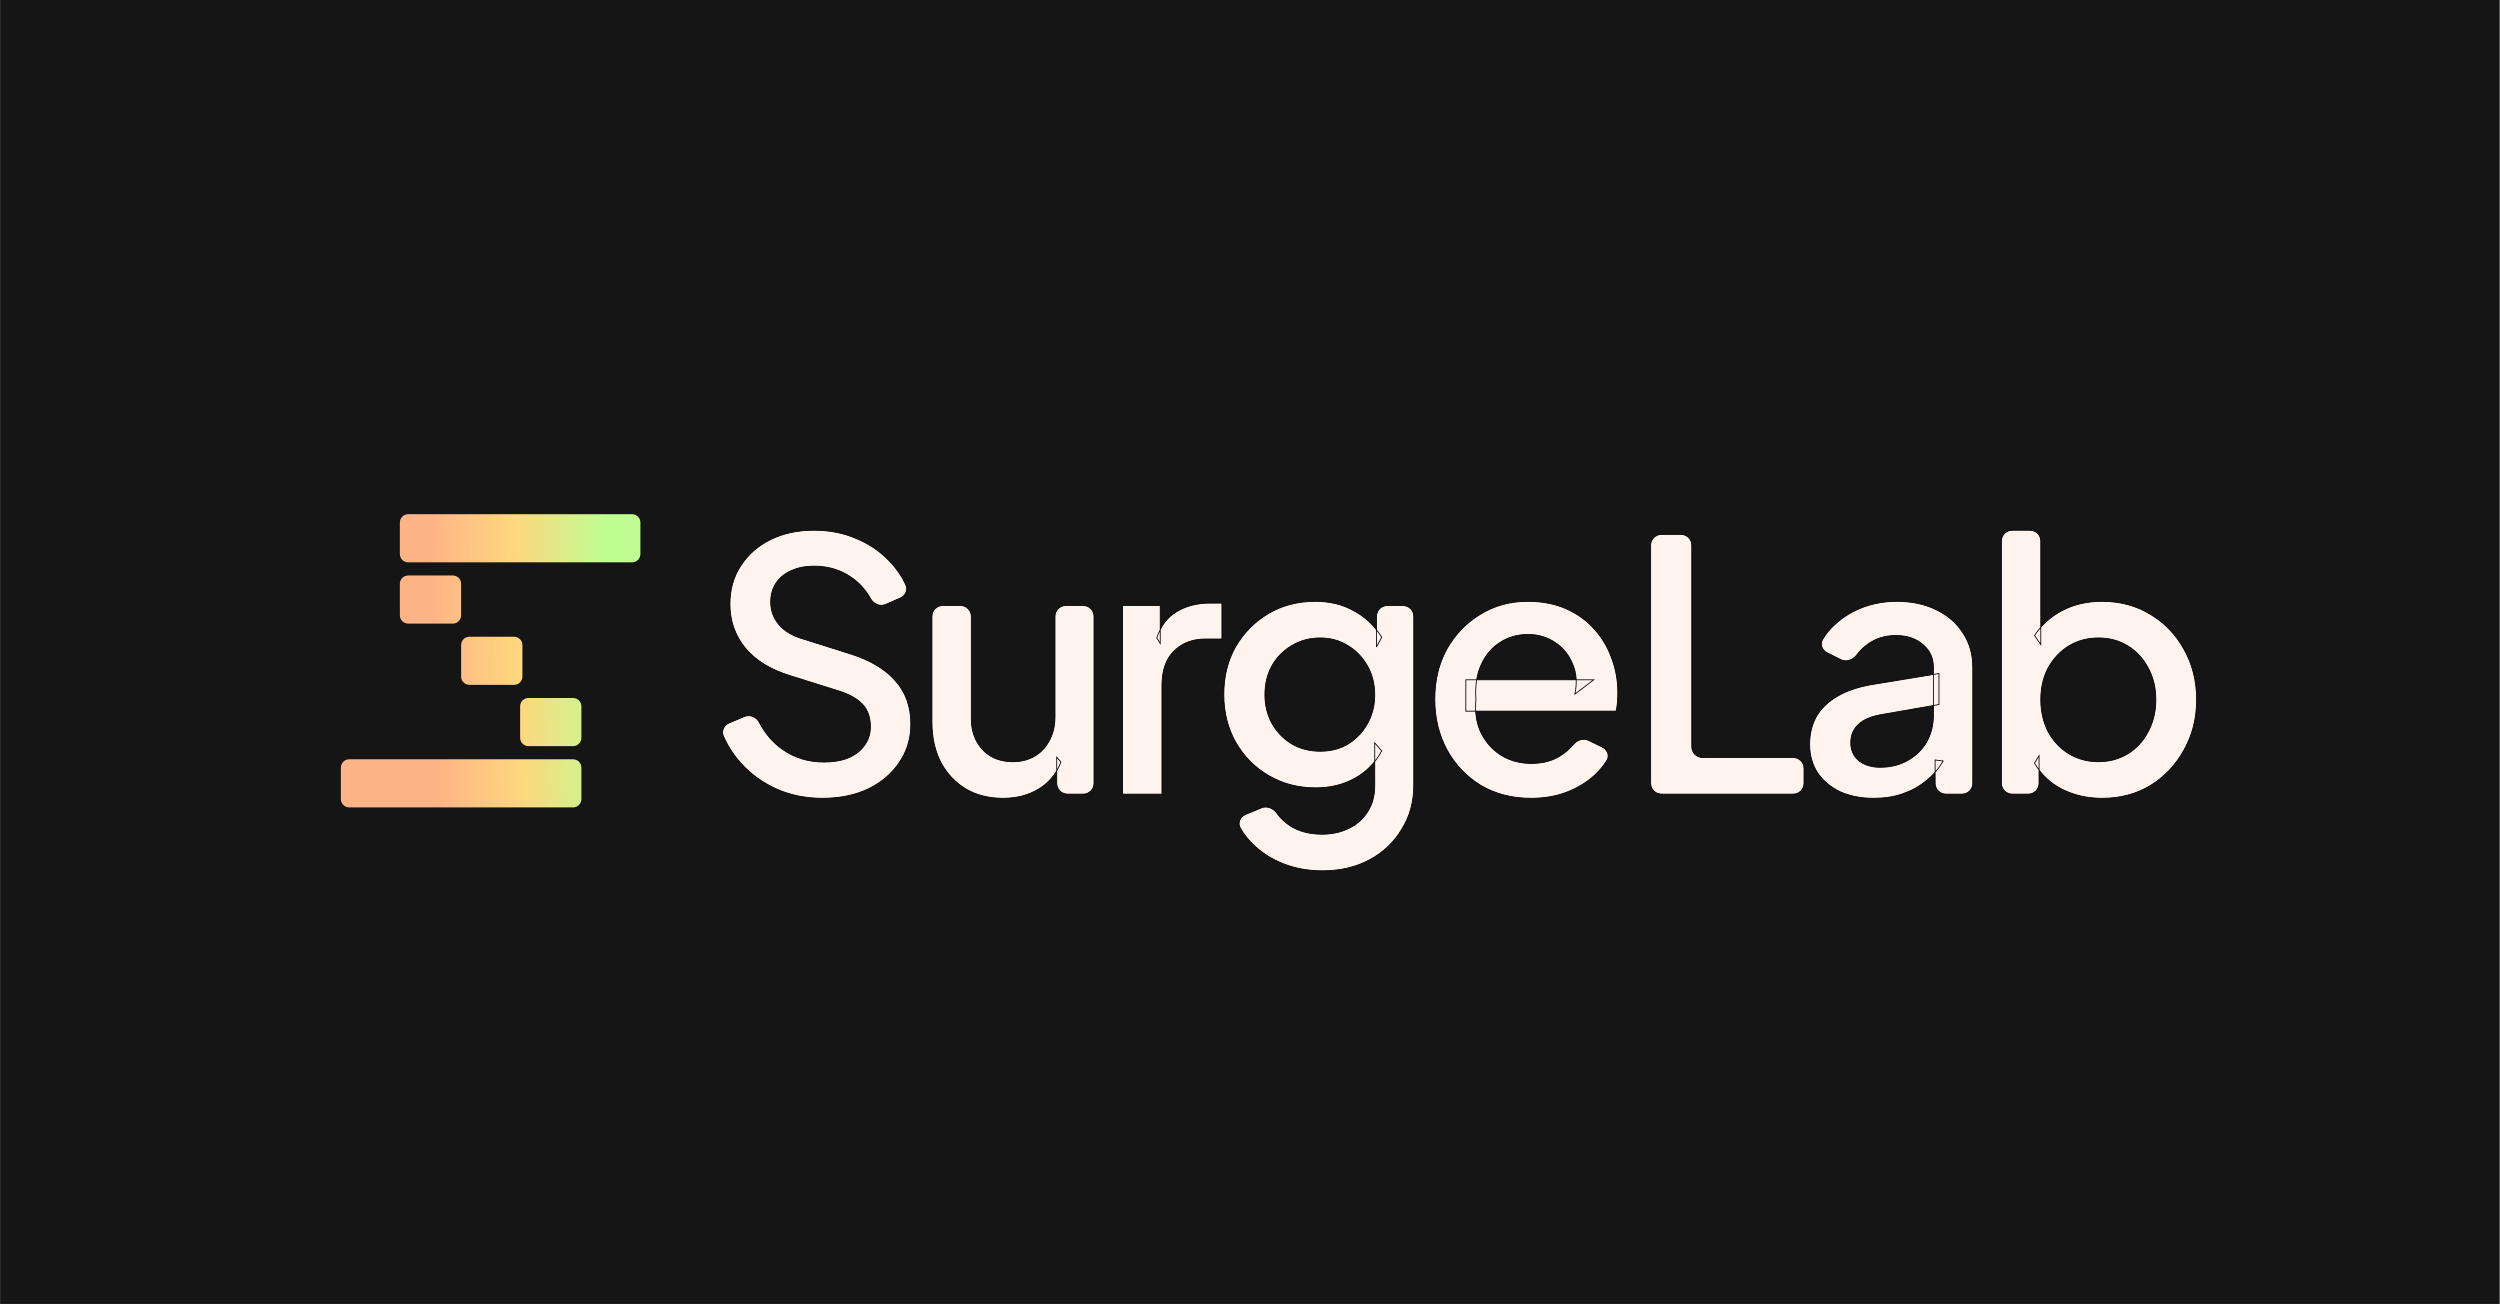
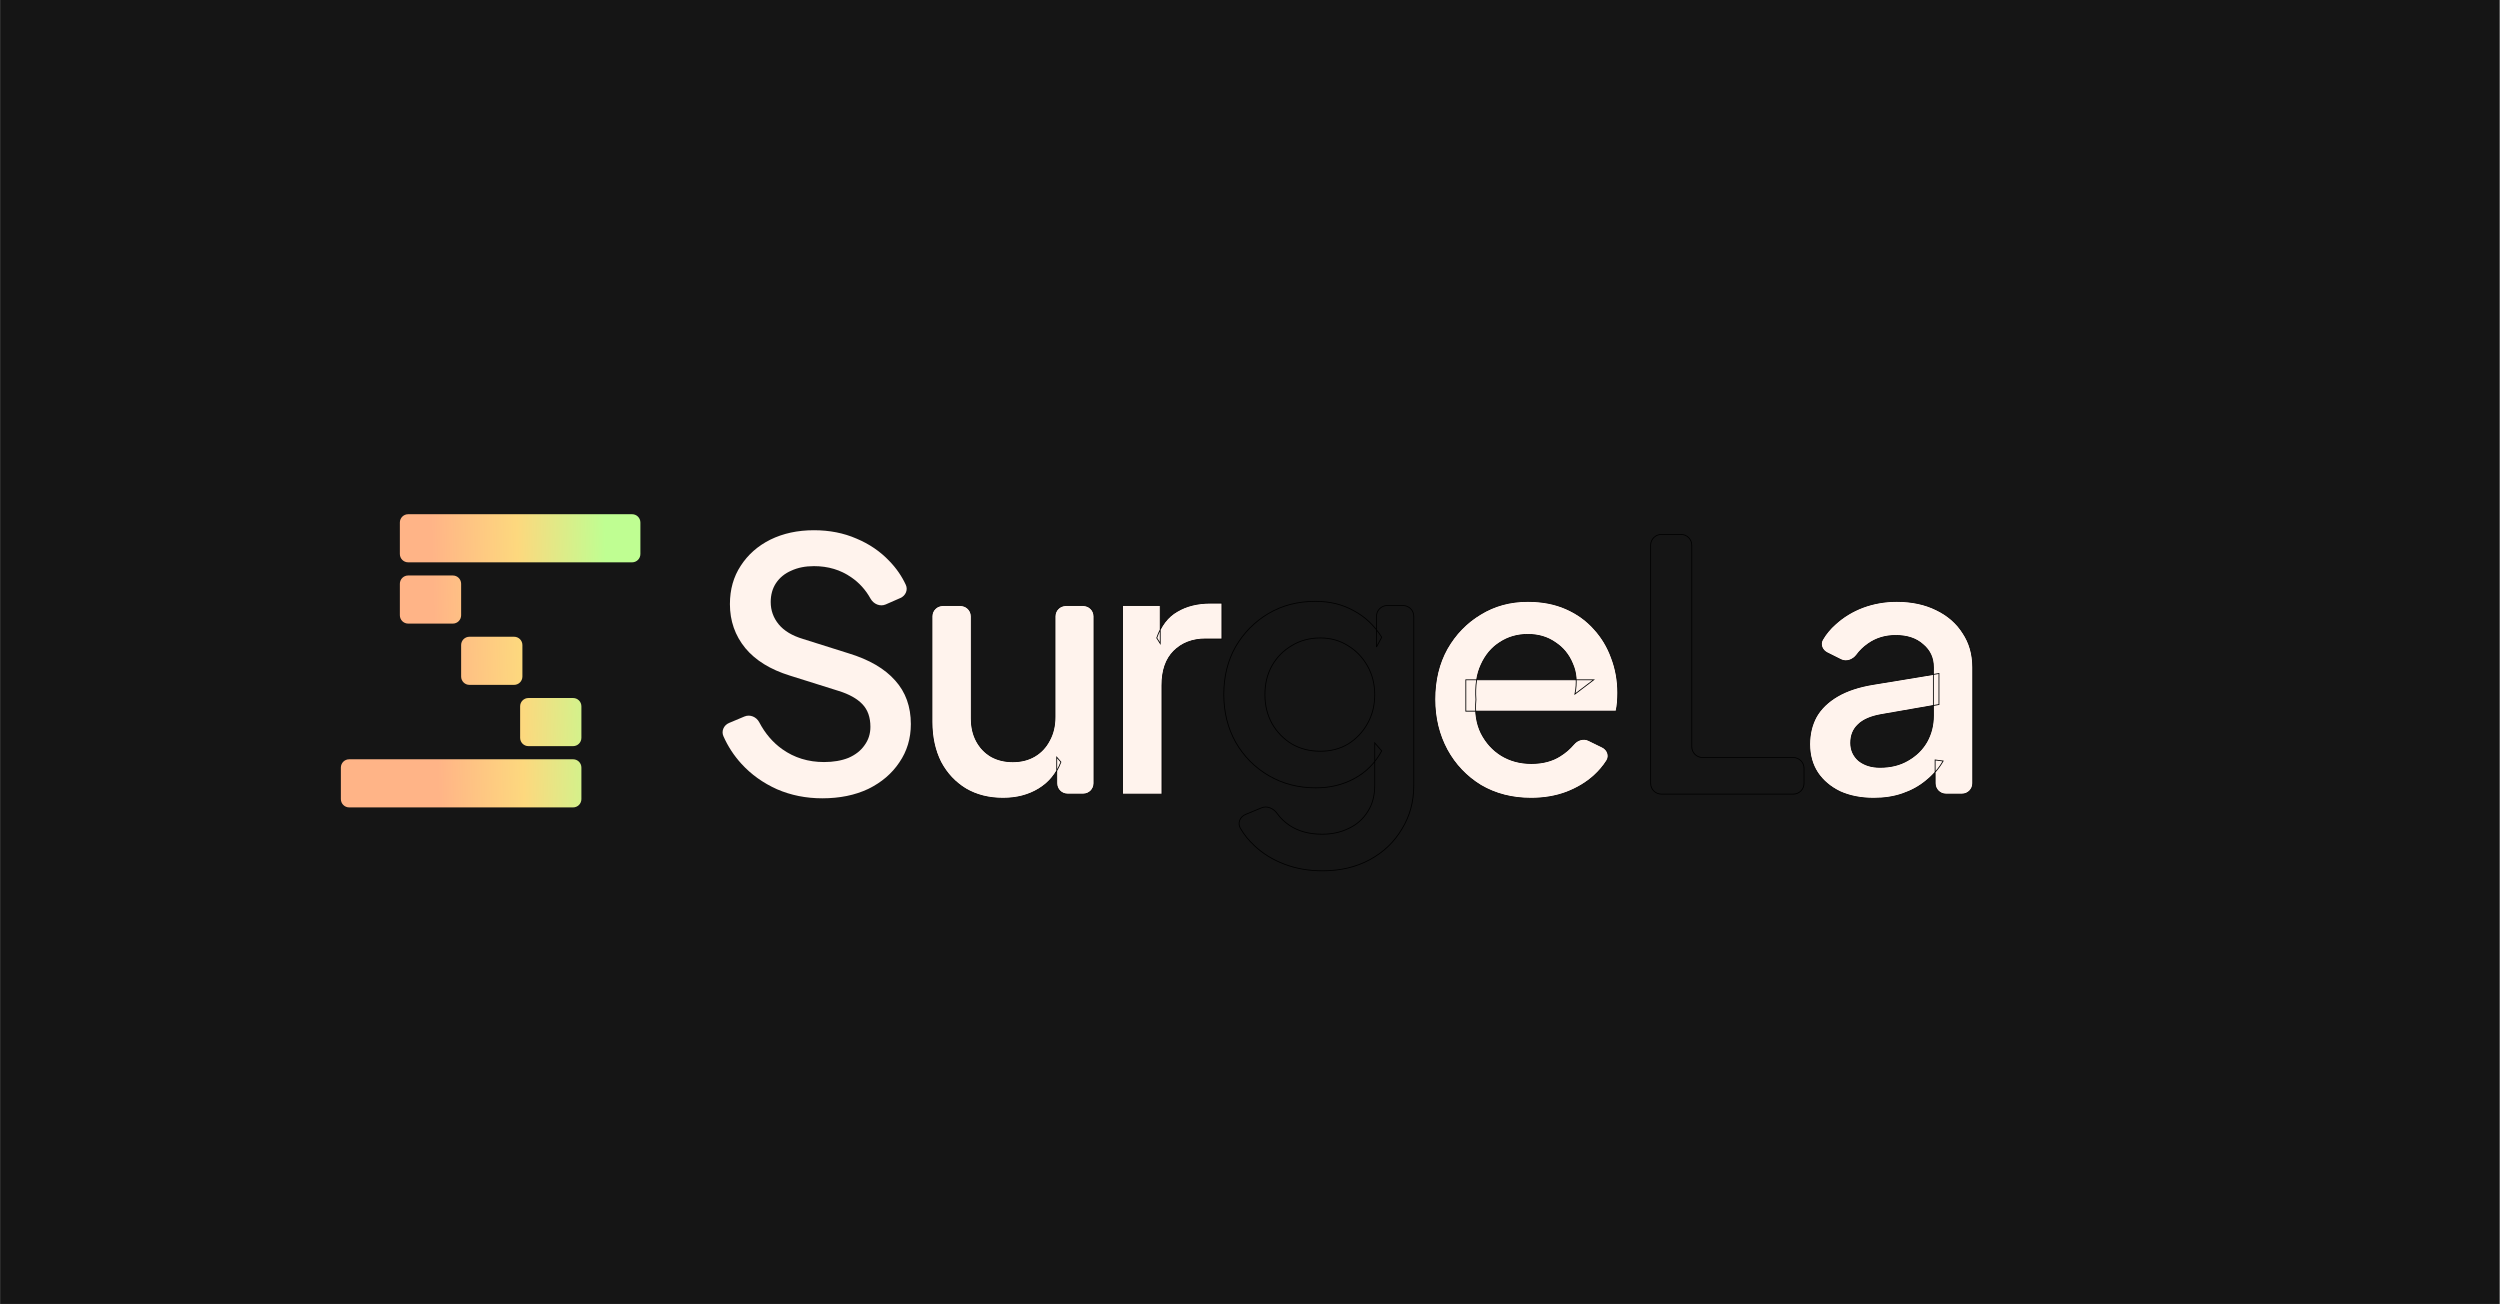
<svg xmlns="http://www.w3.org/2000/svg" width="3012" height="1571" viewBox="0 0 3012 1571" fill="none">
  <rect x="0" y="0" width="3012" height="1571" fill="#808080" stroke="none" />
  <rect width="3011" height="1571" transform="translate(0.234)" fill="#151515" />
  <path d="M690.47 914.782C695.993 914.782 700.47 919.259 700.47 924.782V962.757C700.47 968.28 695.993 972.757 690.47 972.757H420.676C415.153 972.757 410.676 968.28 410.676 962.757V924.782C410.676 919.259 415.153 914.782 420.676 914.782H690.47ZM690.468 840.969C695.991 840.969 700.468 845.446 700.468 850.969V888.943C700.468 894.466 695.991 898.943 690.468 898.943H636.652C631.13 898.943 626.652 894.466 626.652 888.943V850.969C626.652 845.446 631.13 840.969 636.652 840.969H690.468ZM619.39 767.155C624.912 767.155 629.39 771.633 629.39 777.155V815.13C629.39 820.653 624.912 825.13 619.39 825.13H565.573C560.051 825.13 555.573 820.653 555.573 815.13V777.155C555.573 771.633 560.051 767.155 565.573 767.155H619.39ZM545.57 693.342C551.093 693.342 555.57 697.819 555.57 703.342V741.316C555.57 746.839 551.093 751.316 545.57 751.316H491.755C486.232 751.316 481.755 746.839 481.755 741.316V703.342C481.755 697.819 486.232 693.342 491.755 693.342H545.57ZM761.549 619.527C767.072 619.527 771.549 624.004 771.549 629.527V667.499C771.549 673.022 767.072 677.499 761.549 677.499H491.755C486.232 677.499 481.755 673.022 481.755 667.499V629.527C481.755 624.004 486.232 619.527 491.755 619.527H761.549Z" fill="url(#paint0_linear_6248_909)" />
  <path d="M990.707 961.8C971.107 961.8 952.907 958.16 936.107 950.88C919.307 943.32 905.027 933.1 893.267 920.22C884.201 910.291 876.966 899.197 871.561 886.939C868.818 880.719 872.069 873.667 878.336 871.034L896.942 863.22C903.677 860.391 911.342 863.717 914.737 870.185C921.833 883.706 931.056 894.504 942.407 902.58C956.967 912.94 973.767 918.12 992.807 918.12C1004.01 918.12 1013.81 916.44 1022.21 913.08C1030.61 909.44 1037.05 904.4 1041.53 897.96C1046.29 891.52 1048.67 884.1 1048.67 875.7C1048.67 864.22 1045.45 855.12 1039.01 848.4C1032.57 841.68 1023.05 836.36 1010.45 832.44L951.647 813.96C928.127 806.68 910.207 795.62 897.887 780.78C885.567 765.66 879.407 748.02 879.407 727.86C879.407 710.22 883.747 694.82 892.427 681.66C901.107 668.22 913.007 657.72 928.127 650.16C943.527 642.6 961.027 638.82 980.627 638.82C999.387 638.82 1016.47 642.18 1031.87 648.9C1047.27 655.34 1060.43 664.3 1071.35 675.78C1079.74 684.385 1086.41 694.012 1091.34 704.661C1094.16 710.757 1091 717.746 1084.85 720.445L1067.14 728.213C1060.31 731.214 1052.45 727.773 1048.82 721.243C1042.94 710.647 1035.19 702.073 1025.57 695.52C1012.69 686.56 997.707 682.08 980.627 682.08C970.267 682.08 961.167 683.9 953.327 687.54C945.487 690.9 939.327 695.94 934.847 702.66C930.647 709.1 928.547 716.66 928.547 725.34C928.547 735.42 931.767 744.38 938.207 752.22C944.647 760.06 954.447 765.94 967.607 769.86L1022.21 787.08C1047.13 794.64 1065.89 805.56 1078.49 819.84C1091.09 833.84 1097.39 851.34 1097.39 872.34C1097.39 889.7 1092.77 905.1 1083.53 918.54C1074.57 931.98 1062.11 942.62 1046.15 950.46C1030.19 958.02 1011.71 961.8 990.707 961.8Z" fill="#FFF3ED" />
  <path d="M1208.46 961.8C1191.38 961.8 1176.4 958.02 1163.52 950.46C1150.64 942.62 1140.56 931.84 1133.28 918.12C1126.28 904.12 1122.78 888.02 1122.78 869.82V742.54C1122.78 735.361 1128.6 729.54 1135.78 729.54H1157.24C1164.42 729.54 1170.24 735.361 1170.24 742.54V865.62C1170.24 875.98 1172.34 885.08 1176.54 892.92C1180.74 900.76 1186.62 906.92 1194.18 911.4C1201.74 915.6 1210.42 917.7 1220.22 917.7C1230.3 917.7 1239.12 915.46 1246.68 910.98C1254.24 906.5 1260.12 900.2 1264.32 892.08C1268.8 883.96 1271.04 874.44 1271.04 863.52V742.54C1271.04 735.361 1276.86 729.54 1284.04 729.54H1305.08C1312.26 729.54 1318.08 735.361 1318.08 742.54V943.76C1318.08 950.94 1312.26 956.76 1305.08 956.76H1286.14C1278.96 956.76 1273.14 950.94 1273.14 943.76V912.24L1278.18 918.12C1272.86 932.12 1264.04 942.9 1251.72 950.46C1239.4 958.02 1224.98 961.8 1208.46 961.8Z" fill="#FFF3ED" />
  <path d="M1352.49 956.76V729.54H1397.85V775.32L1393.65 768.6C1398.69 753.76 1406.81 743.12 1418.01 736.68C1429.21 729.96 1442.65 726.6 1458.33 726.6H1472.19V769.86H1452.45C1436.77 769.86 1424.03 774.76 1414.23 784.56C1404.71 794.08 1399.95 807.8 1399.95 825.72V956.76H1352.49Z" fill="#FFF3ED" />
-   <path d="M1593.28 1049.16C1576.76 1049.16 1561.5 1046.5 1547.5 1041.18C1533.5 1035.86 1521.46 1028.44 1511.38 1018.92C1504.52 1012.63 1498.83 1005.56 1494.3 997.716C1490.74 991.547 1494 983.971 1500.58 981.25L1519.89 973.265C1526.71 970.446 1534.39 974.009 1538.66 980.03C1542.55 985.526 1547.6 990.369 1553.8 994.56C1564.44 1001.56 1577.46 1005.06 1592.86 1005.06C1604.9 1005.06 1615.68 1002.68 1625.2 997.92C1634.72 993.44 1642.28 986.72 1647.88 977.76C1653.48 969.08 1656.28 958.58 1656.28 946.26V895.02L1664.68 904.68C1656.84 919.24 1645.92 930.3 1631.92 937.86C1618.2 945.42 1602.66 949.2 1585.3 949.2C1564.3 949.2 1545.4 944.3 1528.6 934.5C1511.8 924.7 1498.5 911.26 1488.7 894.18C1479.18 877.1 1474.42 857.92 1474.42 836.64C1474.42 815.08 1479.18 795.9 1488.7 779.1C1498.5 762.3 1511.66 749 1528.18 739.2C1544.7 729.4 1563.6 724.5 1584.88 724.5C1602.24 724.5 1617.64 728.28 1631.08 735.84C1644.8 743.12 1656 753.76 1664.68 767.76L1658.38 779.52V742.54C1658.38 735.361 1664.2 729.54 1671.38 729.54H1690.32C1697.5 729.54 1703.32 735.361 1703.32 742.54V946.26C1703.32 965.86 1698.56 983.36 1689.04 998.76C1679.8 1014.44 1666.92 1026.76 1650.4 1035.72C1633.88 1044.68 1614.84 1049.16 1593.28 1049.16ZM1590.76 905.1C1603.36 905.1 1614.56 902.16 1624.36 896.28C1634.16 890.12 1641.86 882 1647.46 871.92C1653.34 861.56 1656.28 849.94 1656.28 837.06C1656.28 824.18 1653.34 812.56 1647.46 802.2C1641.58 791.84 1633.74 783.72 1623.94 777.84C1614.14 771.68 1603.08 768.6 1590.76 768.6C1577.88 768.6 1566.4 771.68 1556.32 777.84C1546.24 783.72 1538.26 791.84 1532.38 802.2C1526.78 812.28 1523.98 823.9 1523.98 837.06C1523.98 849.66 1526.78 861.14 1532.38 871.5C1538.26 881.86 1546.24 890.12 1556.32 896.28C1566.4 902.16 1577.88 905.1 1590.76 905.1Z" fill="#FFF3ED" />
  <path d="M1844.56 961.8C1821.88 961.8 1801.72 956.62 1784.08 946.26C1766.72 935.62 1753.14 921.34 1743.34 903.42C1733.54 885.22 1728.64 864.92 1728.64 842.52C1728.64 819.56 1733.54 799.26 1743.34 781.62C1753.42 763.98 1766.86 750.12 1783.66 740.04C1800.46 729.68 1819.5 724.5 1840.78 724.5C1857.86 724.5 1873.12 727.44 1886.56 733.32C1900 739.2 1911.34 747.32 1920.58 757.68C1929.82 767.76 1936.82 779.38 1941.58 792.54C1946.62 805.7 1949.14 819.7 1949.14 834.54C1949.14 838.18 1949 841.96 1948.72 845.88C1948.44 849.8 1947.88 853.44 1947.04 856.8H1766.02V819H1920.16L1897.48 836.22C1900.28 822.5 1899.3 810.32 1894.54 799.68C1890.06 788.76 1883.06 780.22 1873.54 774.06C1864.3 767.62 1853.38 764.4 1840.78 764.4C1828.18 764.4 1816.98 767.62 1807.18 774.06C1797.38 780.22 1789.82 789.18 1784.5 800.94C1779.18 812.42 1777.08 826.42 1778.2 842.94C1776.8 858.34 1778.9 871.78 1784.5 883.26C1790.38 894.74 1798.5 903.7 1808.86 910.14C1819.5 916.58 1831.54 919.8 1844.98 919.8C1858.7 919.8 1870.32 916.72 1879.84 910.56C1886.07 906.645 1891.45 901.995 1895.98 896.609C1900.39 891.364 1907.73 888.964 1913.89 891.977L1930.54 900.122C1936.73 903.151 1939.57 910.566 1935.9 916.403C1931.85 922.846 1926.74 928.879 1920.58 934.5C1911.34 942.9 1900.14 949.62 1886.98 954.66C1874.1 959.42 1859.96 961.8 1844.56 961.8Z" fill="#FFF3ED" />
-   <path d="M2001.69 956.76C1994.51 956.76 1988.69 950.94 1988.69 943.76V656.86C1988.69 649.681 1994.51 643.86 2001.69 643.86H2025.25C2032.43 643.86 2038.25 649.681 2038.25 656.86V899.66C2038.25 906.84 2044.07 912.66 2051.25 912.66H2160.49C2167.67 912.66 2173.49 918.481 2173.49 925.66V943.76C2173.49 950.94 2167.67 956.76 2160.49 956.76H2001.69Z" fill="#FFF3ED" />
  <path d="M2257.52 961.8C2242.12 961.8 2228.54 959.14 2216.78 953.82C2205.3 948.22 2196.34 940.66 2189.9 931.14C2183.46 921.34 2180.24 909.86 2180.24 896.7C2180.24 884.38 2182.9 873.32 2188.22 863.52C2193.82 853.72 2202.36 845.46 2213.84 838.74C2225.32 832.02 2239.74 827.26 2257.1 824.46L2336.06 811.44V848.82L2266.34 861C2253.74 863.24 2244.5 867.3 2238.62 873.18C2232.74 878.78 2229.8 886.06 2229.8 895.02C2229.8 903.7 2233.02 910.84 2239.46 916.44C2246.18 921.76 2254.72 924.42 2265.08 924.42C2277.96 924.42 2289.16 921.62 2298.68 916.02C2308.48 910.42 2316.04 903 2321.36 893.76C2326.68 884.24 2329.34 873.74 2329.34 862.26V803.88C2329.34 792.68 2325.14 783.58 2316.74 776.58C2308.62 769.3 2297.7 765.66 2283.98 765.66C2271.38 765.66 2260.32 769.02 2250.8 775.74C2245.4 779.505 2240.81 783.939 2237.04 789.042C2232.6 795.042 2224.6 798.132 2217.93 794.795L2201.21 786.434C2195.26 783.459 2192.4 776.389 2195.73 770.63C2199.73 763.721 2204.92 757.445 2211.32 751.8C2220.84 743.12 2231.9 736.4 2244.5 731.64C2257.38 726.88 2270.96 724.5 2285.24 724.5C2303.16 724.5 2318.98 727.86 2332.7 734.58C2346.7 741.3 2357.48 750.68 2365.04 762.72C2372.88 774.48 2376.8 788.2 2376.8 803.88V943.76C2376.8 950.94 2370.98 956.76 2363.8 956.76H2344.44C2337.26 956.76 2331.44 950.94 2331.44 943.76V915.6L2341.1 916.86C2335.78 926.1 2328.92 934.08 2320.52 940.8C2312.4 947.52 2303.02 952.7 2292.38 956.34C2282.02 959.98 2270.4 961.8 2257.52 961.8Z" fill="#FFF3ED" />
-   <path d="M2532.67 961.8C2515.03 961.8 2498.93 958.16 2484.37 950.88C2470.09 943.6 2459.03 933.1 2451.19 919.38L2456.65 910.56V943.76C2456.65 950.94 2450.83 956.76 2443.65 956.76H2424.29C2417.11 956.76 2411.29 950.94 2411.29 943.76V651.82C2411.29 644.641 2417.11 638.82 2424.29 638.82H2445.75C2452.93 638.82 2458.75 644.641 2458.75 651.82V776.58L2451.19 765.66C2459.59 752.78 2470.79 742.7 2484.79 735.42C2498.79 728.14 2514.75 724.5 2532.67 724.5C2554.23 724.5 2573.55 729.68 2590.63 740.04C2607.99 750.4 2621.57 764.54 2631.37 782.46C2641.45 800.38 2646.49 820.54 2646.49 842.94C2646.49 865.34 2641.45 885.5 2631.37 903.42C2621.57 921.34 2608.13 935.62 2591.05 946.26C2573.97 956.62 2554.51 961.8 2532.67 961.8ZM2528.05 917.7C2541.49 917.7 2553.39 914.48 2563.75 908.04C2574.11 901.6 2582.23 892.78 2588.11 881.58C2594.27 870.1 2597.35 857.22 2597.35 842.94C2597.35 828.66 2594.27 815.92 2588.11 804.72C2582.23 793.52 2574.11 784.7 2563.75 778.26C2553.39 771.82 2541.49 768.6 2528.05 768.6C2514.89 768.6 2502.99 771.82 2492.35 778.26C2481.99 784.7 2473.73 793.52 2467.57 804.72C2461.69 815.92 2458.75 828.66 2458.75 842.94C2458.75 857.22 2461.69 870.1 2467.57 881.58C2473.73 892.78 2481.99 901.6 2492.35 908.04C2502.99 914.48 2514.89 917.7 2528.05 917.7Z" fill="#FFF3ED" />
-   <path d="M990.707 961.8C971.107 961.8 952.907 958.16 936.107 950.88C919.307 943.32 905.027 933.1 893.267 920.22C884.201 910.291 876.966 899.197 871.561 886.939C868.818 880.719 872.069 873.667 878.336 871.034L896.942 863.22C903.677 860.391 911.342 863.717 914.737 870.185C921.833 883.706 931.056 894.504 942.407 902.58C956.967 912.94 973.767 918.12 992.807 918.12C1004.01 918.12 1013.81 916.44 1022.21 913.08C1030.61 909.44 1037.05 904.4 1041.53 897.96C1046.29 891.52 1048.67 884.1 1048.67 875.7C1048.67 864.22 1045.45 855.12 1039.01 848.4C1032.57 841.68 1023.05 836.36 1010.45 832.44L951.647 813.96C928.127 806.68 910.207 795.62 897.887 780.78C885.567 765.66 879.407 748.02 879.407 727.86C879.407 710.22 883.747 694.82 892.427 681.66C901.107 668.22 913.007 657.72 928.127 650.16C943.527 642.6 961.027 638.82 980.627 638.82C999.387 638.82 1016.47 642.18 1031.87 648.9C1047.27 655.34 1060.43 664.3 1071.35 675.78C1079.74 684.385 1086.41 694.012 1091.34 704.661C1094.16 710.757 1091 717.746 1084.85 720.445L1067.14 728.213C1060.31 731.214 1052.45 727.773 1048.82 721.243C1042.94 710.647 1035.19 702.073 1025.57 695.52C1012.69 686.56 997.707 682.08 980.627 682.08C970.267 682.08 961.167 683.9 953.327 687.54C945.487 690.9 939.327 695.94 934.847 702.66C930.647 709.1 928.547 716.66 928.547 725.34C928.547 735.42 931.767 744.38 938.207 752.22C944.647 760.06 954.447 765.94 967.607 769.86L1022.21 787.08C1047.13 794.64 1065.89 805.56 1078.49 819.84C1091.09 833.84 1097.39 851.34 1097.39 872.34C1097.39 889.7 1092.77 905.1 1083.53 918.54C1074.57 931.98 1062.11 942.62 1046.15 950.46C1030.19 958.02 1011.71 961.8 990.707 961.8Z" stroke="black" />
  <path d="M1208.46 961.8C1191.38 961.8 1176.4 958.02 1163.52 950.46C1150.64 942.62 1140.56 931.84 1133.28 918.12C1126.28 904.12 1122.78 888.02 1122.78 869.82V742.54C1122.78 735.361 1128.6 729.54 1135.78 729.54H1157.24C1164.42 729.54 1170.24 735.361 1170.24 742.54V865.62C1170.24 875.98 1172.34 885.08 1176.54 892.92C1180.74 900.76 1186.62 906.92 1194.18 911.4C1201.74 915.6 1210.42 917.7 1220.22 917.7C1230.3 917.7 1239.12 915.46 1246.68 910.98C1254.24 906.5 1260.12 900.2 1264.32 892.08C1268.8 883.96 1271.04 874.44 1271.04 863.52V742.54C1271.04 735.361 1276.86 729.54 1284.04 729.54H1305.08C1312.26 729.54 1318.08 735.361 1318.08 742.54V943.76C1318.08 950.94 1312.26 956.76 1305.08 956.76H1286.14C1278.96 956.76 1273.14 950.94 1273.14 943.76V912.24L1278.18 918.12C1272.86 932.12 1264.04 942.9 1251.72 950.46C1239.4 958.02 1224.98 961.8 1208.46 961.8Z" stroke="black" />
  <path d="M1352.49 956.76V729.54H1397.85V775.32L1393.65 768.6C1398.69 753.76 1406.81 743.12 1418.01 736.68C1429.21 729.96 1442.65 726.6 1458.33 726.6H1472.19V769.86H1452.45C1436.77 769.86 1424.03 774.76 1414.23 784.56C1404.71 794.08 1399.95 807.8 1399.95 825.72V956.76H1352.49Z" stroke="black" />
  <path d="M1593.28 1049.16C1576.76 1049.16 1561.5 1046.5 1547.5 1041.18C1533.5 1035.86 1521.46 1028.44 1511.38 1018.92C1504.52 1012.63 1498.83 1005.56 1494.3 997.716C1490.74 991.547 1494 983.971 1500.58 981.25L1519.89 973.265C1526.71 970.446 1534.39 974.009 1538.66 980.03C1542.55 985.526 1547.6 990.369 1553.8 994.56C1564.44 1001.56 1577.46 1005.06 1592.86 1005.06C1604.9 1005.06 1615.68 1002.68 1625.2 997.92C1634.72 993.44 1642.28 986.72 1647.88 977.76C1653.48 969.08 1656.28 958.58 1656.28 946.26V895.02L1664.68 904.68C1656.84 919.24 1645.92 930.3 1631.92 937.86C1618.2 945.42 1602.66 949.2 1585.3 949.2C1564.3 949.2 1545.4 944.3 1528.6 934.5C1511.8 924.7 1498.5 911.26 1488.7 894.18C1479.18 877.1 1474.42 857.92 1474.42 836.64C1474.42 815.08 1479.18 795.9 1488.7 779.1C1498.5 762.3 1511.66 749 1528.18 739.2C1544.7 729.4 1563.6 724.5 1584.88 724.5C1602.24 724.5 1617.64 728.28 1631.08 735.84C1644.8 743.12 1656 753.76 1664.68 767.76L1658.38 779.52V742.54C1658.38 735.361 1664.2 729.54 1671.38 729.54H1690.32C1697.5 729.54 1703.32 735.361 1703.32 742.54V946.26C1703.32 965.86 1698.56 983.36 1689.04 998.76C1679.8 1014.44 1666.92 1026.76 1650.4 1035.72C1633.88 1044.68 1614.84 1049.16 1593.28 1049.16ZM1590.76 905.1C1603.36 905.1 1614.56 902.16 1624.36 896.28C1634.16 890.12 1641.86 882 1647.46 871.92C1653.34 861.56 1656.28 849.94 1656.28 837.06C1656.28 824.18 1653.34 812.56 1647.46 802.2C1641.58 791.84 1633.74 783.72 1623.94 777.84C1614.14 771.68 1603.08 768.6 1590.76 768.6C1577.88 768.6 1566.4 771.68 1556.32 777.84C1546.24 783.72 1538.26 791.84 1532.38 802.2C1526.78 812.28 1523.98 823.9 1523.98 837.06C1523.98 849.66 1526.78 861.14 1532.38 871.5C1538.26 881.86 1546.24 890.12 1556.32 896.28C1566.4 902.16 1577.88 905.1 1590.76 905.1Z" stroke="black" />
  <path d="M1844.56 961.8C1821.88 961.8 1801.72 956.62 1784.08 946.26C1766.72 935.62 1753.14 921.34 1743.34 903.42C1733.54 885.22 1728.64 864.92 1728.64 842.52C1728.64 819.56 1733.54 799.26 1743.34 781.62C1753.42 763.98 1766.86 750.12 1783.66 740.04C1800.46 729.68 1819.5 724.5 1840.78 724.5C1857.86 724.5 1873.12 727.44 1886.56 733.32C1900 739.2 1911.34 747.32 1920.58 757.68C1929.82 767.76 1936.82 779.38 1941.58 792.54C1946.62 805.7 1949.14 819.7 1949.14 834.54C1949.14 838.18 1949 841.96 1948.72 845.88C1948.44 849.8 1947.88 853.44 1947.04 856.8H1766.02V819H1920.16L1897.48 836.22C1900.28 822.5 1899.3 810.32 1894.54 799.68C1890.06 788.76 1883.06 780.22 1873.54 774.06C1864.3 767.62 1853.38 764.4 1840.78 764.4C1828.18 764.4 1816.98 767.62 1807.18 774.06C1797.38 780.22 1789.82 789.18 1784.5 800.94C1779.18 812.42 1777.08 826.42 1778.2 842.94C1776.8 858.34 1778.9 871.78 1784.5 883.26C1790.38 894.74 1798.5 903.7 1808.86 910.14C1819.5 916.58 1831.54 919.8 1844.98 919.8C1858.7 919.8 1870.32 916.72 1879.84 910.56C1886.07 906.645 1891.45 901.995 1895.98 896.609C1900.39 891.364 1907.73 888.964 1913.89 891.977L1930.54 900.122C1936.73 903.151 1939.57 910.566 1935.9 916.403C1931.85 922.846 1926.74 928.879 1920.58 934.5C1911.34 942.9 1900.14 949.62 1886.98 954.66C1874.1 959.42 1859.96 961.8 1844.56 961.8Z" stroke="black" />
  <path d="M2001.69 956.76C1994.51 956.76 1988.69 950.94 1988.69 943.76V656.86C1988.69 649.681 1994.51 643.86 2001.69 643.86H2025.25C2032.43 643.86 2038.25 649.681 2038.25 656.86V899.66C2038.25 906.84 2044.07 912.66 2051.25 912.66H2160.49C2167.67 912.66 2173.49 918.481 2173.49 925.66V943.76C2173.49 950.94 2167.67 956.76 2160.49 956.76H2001.69Z" stroke="black" />
  <path d="M2257.52 961.8C2242.12 961.8 2228.54 959.14 2216.78 953.82C2205.3 948.22 2196.34 940.66 2189.9 931.14C2183.46 921.34 2180.24 909.86 2180.24 896.7C2180.24 884.38 2182.9 873.32 2188.22 863.52C2193.82 853.72 2202.36 845.46 2213.84 838.74C2225.32 832.02 2239.74 827.26 2257.1 824.46L2336.06 811.44V848.82L2266.34 861C2253.74 863.24 2244.5 867.3 2238.62 873.18C2232.74 878.78 2229.8 886.06 2229.8 895.02C2229.8 903.7 2233.02 910.84 2239.46 916.44C2246.18 921.76 2254.72 924.42 2265.08 924.42C2277.96 924.42 2289.16 921.62 2298.68 916.02C2308.48 910.42 2316.04 903 2321.36 893.76C2326.68 884.24 2329.34 873.74 2329.34 862.26V803.88C2329.34 792.68 2325.14 783.58 2316.74 776.58C2308.62 769.3 2297.7 765.66 2283.98 765.66C2271.38 765.66 2260.32 769.02 2250.8 775.74C2245.4 779.505 2240.81 783.939 2237.04 789.042C2232.6 795.042 2224.6 798.132 2217.93 794.795L2201.21 786.434C2195.26 783.459 2192.4 776.389 2195.73 770.63C2199.73 763.721 2204.92 757.445 2211.32 751.8C2220.84 743.12 2231.9 736.4 2244.5 731.64C2257.38 726.88 2270.96 724.5 2285.24 724.5C2303.16 724.5 2318.98 727.86 2332.7 734.58C2346.7 741.3 2357.48 750.68 2365.04 762.72C2372.88 774.48 2376.8 788.2 2376.8 803.88V943.76C2376.8 950.94 2370.98 956.76 2363.8 956.76H2344.44C2337.26 956.76 2331.44 950.94 2331.44 943.76V915.6L2341.1 916.86C2335.78 926.1 2328.92 934.08 2320.52 940.8C2312.4 947.52 2303.02 952.7 2292.38 956.34C2282.02 959.98 2270.4 961.8 2257.52 961.8Z" stroke="black" />
-   <path d="M2532.67 961.8C2515.03 961.8 2498.93 958.16 2484.37 950.88C2470.09 943.6 2459.03 933.1 2451.19 919.38L2456.65 910.56V943.76C2456.65 950.94 2450.83 956.76 2443.65 956.76H2424.29C2417.11 956.76 2411.29 950.94 2411.29 943.76V651.82C2411.29 644.641 2417.11 638.82 2424.29 638.82H2445.75C2452.93 638.82 2458.75 644.641 2458.75 651.82V776.58L2451.19 765.66C2459.59 752.78 2470.79 742.7 2484.79 735.42C2498.79 728.14 2514.75 724.5 2532.67 724.5C2554.23 724.5 2573.55 729.68 2590.63 740.04C2607.99 750.4 2621.57 764.54 2631.37 782.46C2641.45 800.38 2646.49 820.54 2646.49 842.94C2646.49 865.34 2641.45 885.5 2631.37 903.42C2621.57 921.34 2608.13 935.62 2591.05 946.26C2573.97 956.62 2554.51 961.8 2532.67 961.8ZM2528.05 917.7C2541.49 917.7 2553.39 914.48 2563.75 908.04C2574.11 901.6 2582.23 892.78 2588.11 881.58C2594.27 870.1 2597.35 857.22 2597.35 842.94C2597.35 828.66 2594.27 815.92 2588.11 804.72C2582.23 793.52 2574.11 784.7 2563.75 778.26C2553.39 771.82 2541.49 768.6 2528.05 768.6C2514.89 768.6 2502.99 771.82 2492.35 778.26C2481.99 784.7 2473.73 793.52 2467.57 804.72C2461.69 815.92 2458.75 828.66 2458.75 842.94C2458.75 857.22 2461.69 870.1 2467.57 881.58C2473.73 892.78 2481.99 901.6 2492.35 908.04C2502.99 914.48 2514.89 917.7 2528.05 917.7Z" stroke="black" />
  <defs>
    <linearGradient id="paint0_linear_6248_909" x1="524.529" y1="820.966" x2="822.714" y2="812.961" gradientUnits="userSpaceOnUse">
      <stop stop-color="#FFB487" />
      <stop offset="0.346" stop-color="#FDD87E" />
      <stop offset="0.702" stop-color="#BFFE92" />
    </linearGradient>
  </defs>
</svg>